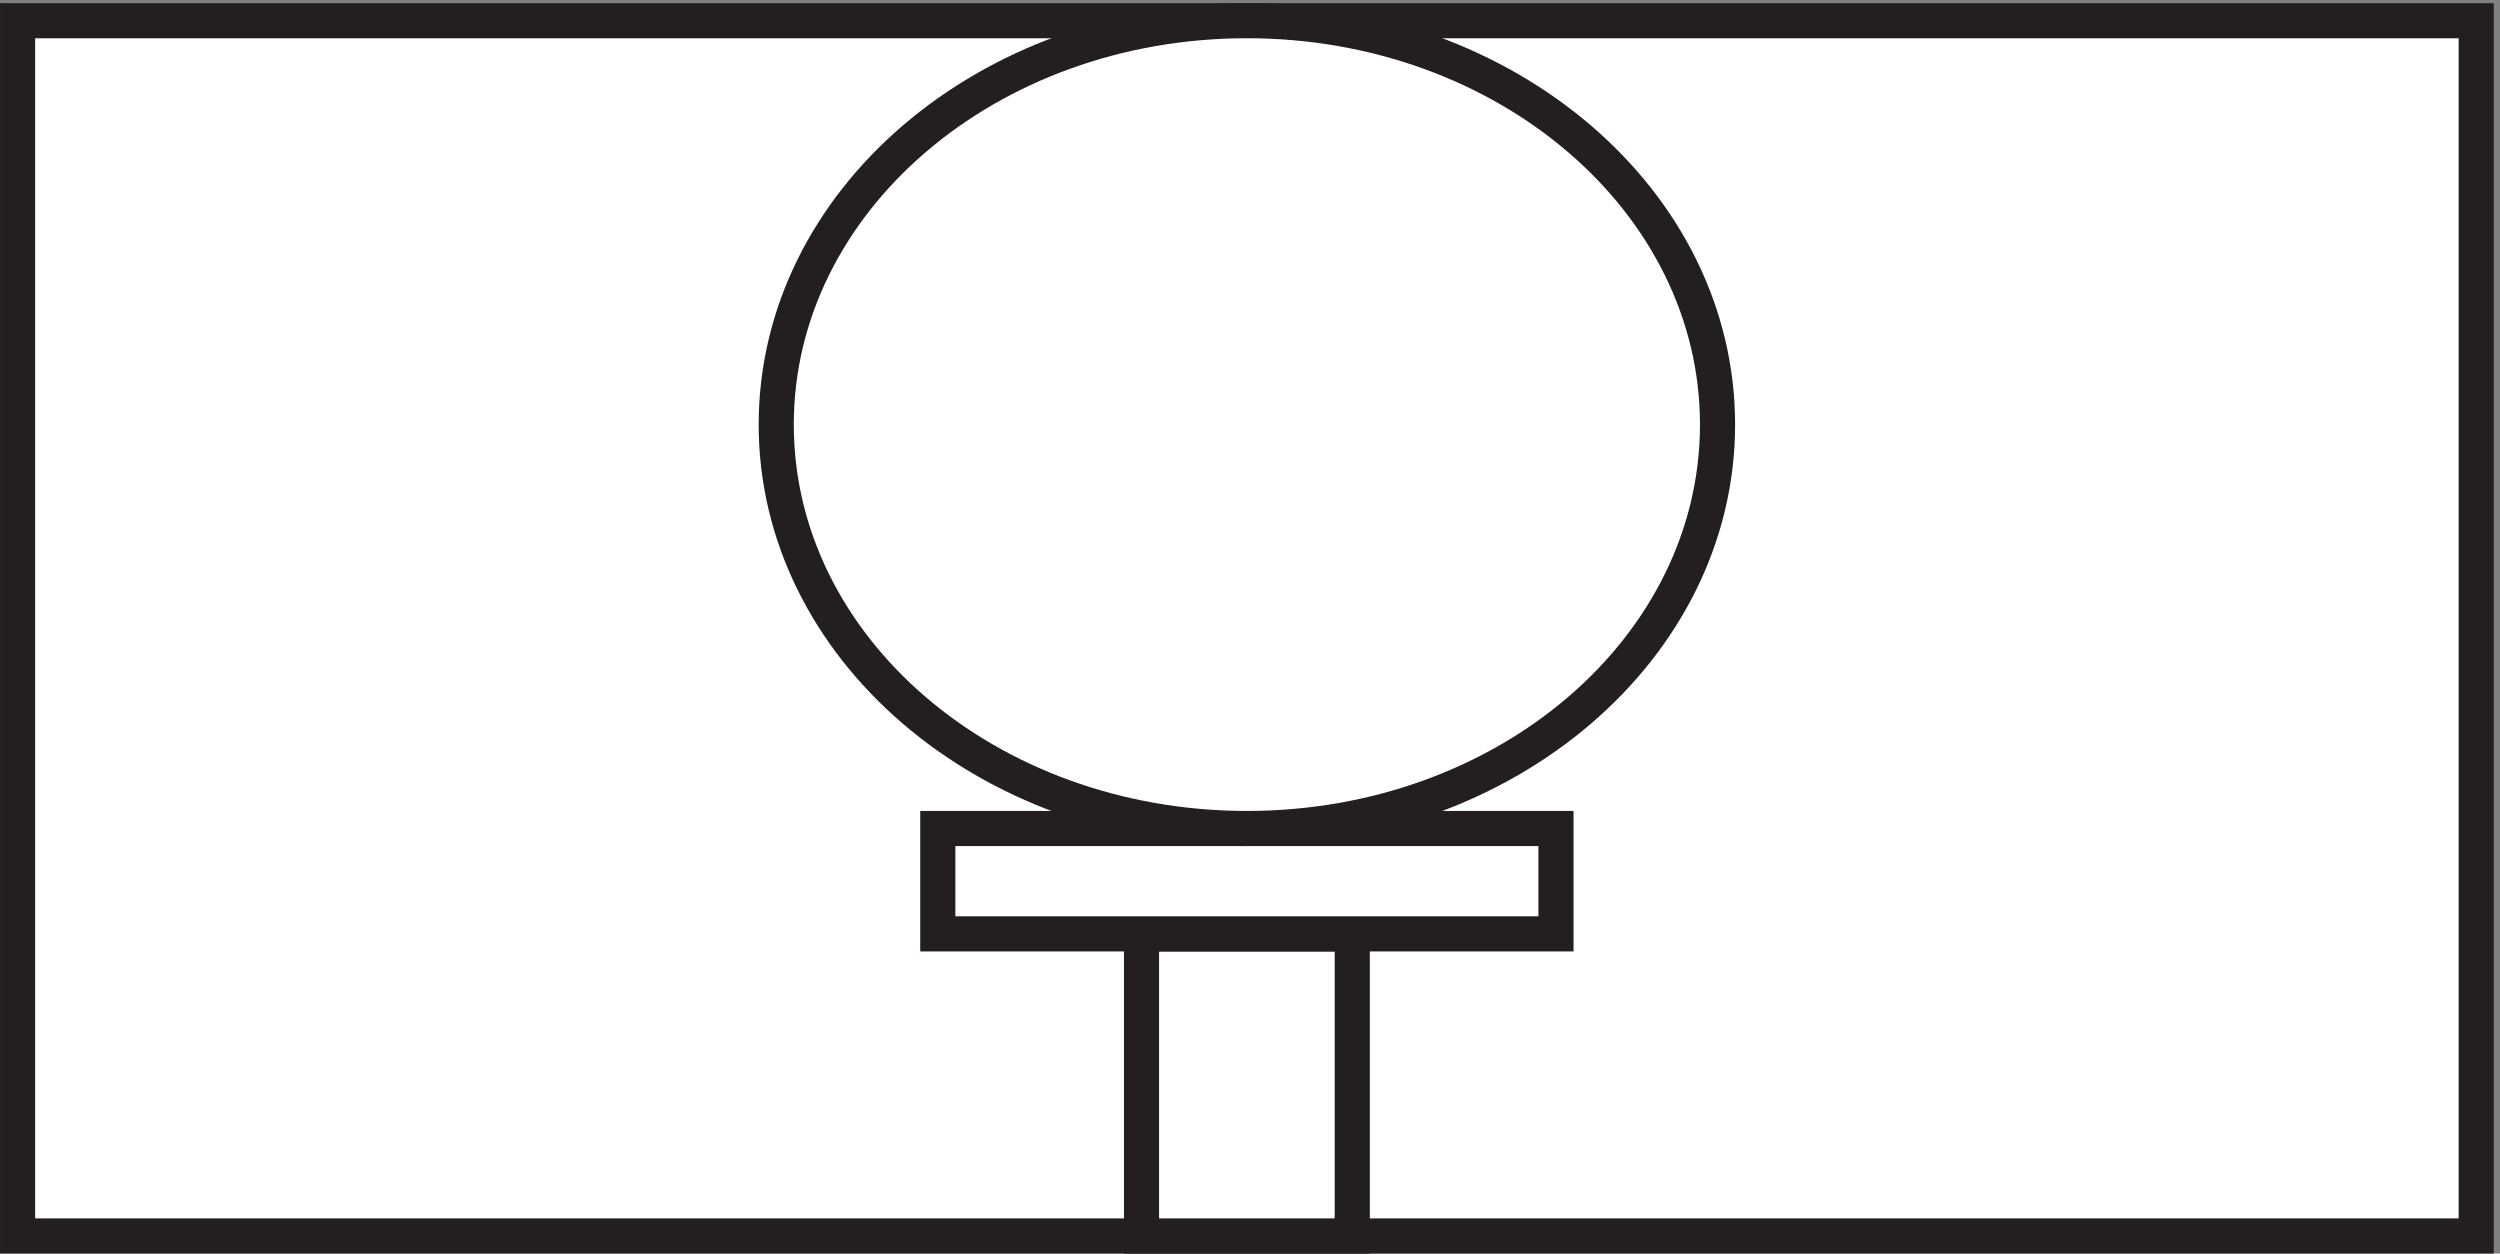
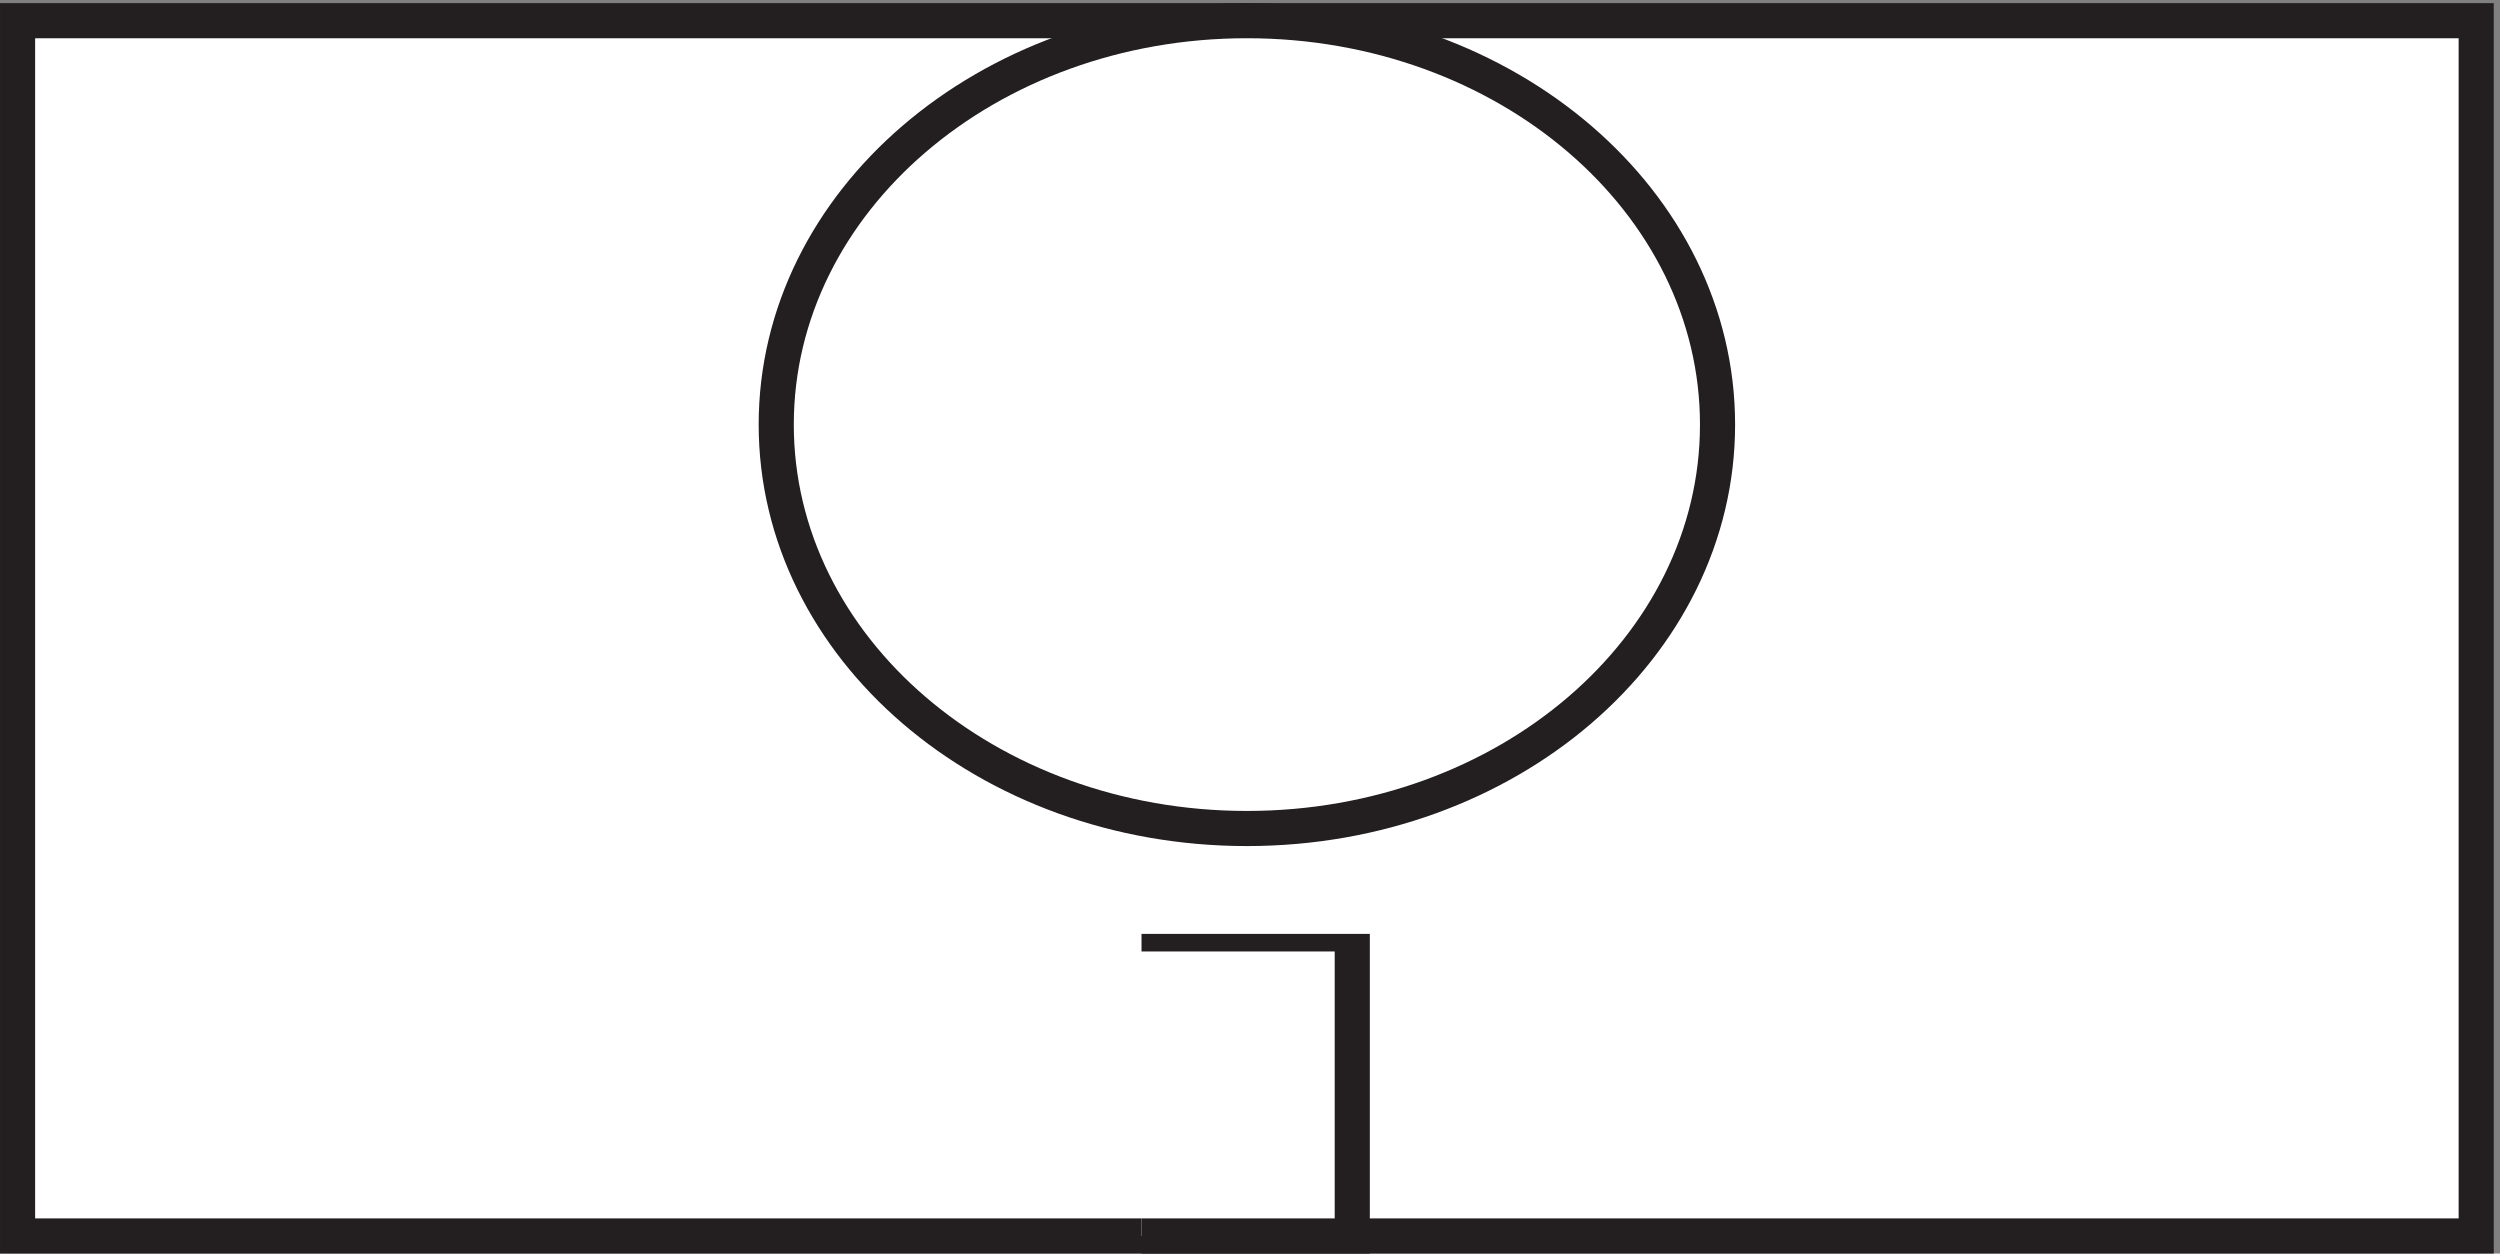
<svg xmlns="http://www.w3.org/2000/svg" xml:space="preserve" width="71" height="35.6">
  <rect width="100%" height="100%" fill="#808080" stroke="none" />
  <path d="M3.332 3.168v259.5h525V3.168h-525" style="fill:#fff;fill-opacity:1;fill-rule:evenodd;stroke:none" transform="matrix(.133 0 0 -.133 .056 35.522)" />
  <path d="M3.332 3.168v259.5h525V3.168Z" style="fill:none;stroke:#231f20;stroke-width:7.5;stroke-linecap:butt;stroke-linejoin:miter;stroke-miterlimit:10;stroke-dasharray:none;stroke-opacity:1" transform="matrix(.133 0 0 -.133 .056 35.522)" />
  <path d="M243.332 3.168h45v64.5h-45z" style="fill:#fff;fill-opacity:1;fill-rule:evenodd;stroke:none" transform="matrix(.133 0 0 -.133 .056 35.522)" />
-   <path d="M243.332 3.168h45v64.5h-45z" style="fill:none;stroke:#231f20;stroke-width:7.5;stroke-linecap:butt;stroke-linejoin:miter;stroke-miterlimit:10;stroke-dasharray:none;stroke-opacity:1" transform="matrix(.133 0 0 -.133 .056 35.522)" />
+   <path d="M243.332 3.168h45v64.5h-45" style="fill:none;stroke:#231f20;stroke-width:7.5;stroke-linecap:butt;stroke-linejoin:miter;stroke-miterlimit:10;stroke-dasharray:none;stroke-opacity:1" transform="matrix(.133 0 0 -.133 .056 35.522)" />
  <path d="M199.832 90.168v-22.5h132v22.5h-132" style="fill:#fff;fill-opacity:1;fill-rule:evenodd;stroke:none" transform="matrix(.133 0 0 -.133 .056 35.522)" />
-   <path d="M199.832 90.168v-22.5h132v22.5z" style="fill:none;stroke:#231f20;stroke-width:7.5;stroke-linecap:butt;stroke-linejoin:miter;stroke-miterlimit:10;stroke-dasharray:none;stroke-opacity:1" transform="matrix(.133 0 0 -.133 .056 35.522)" />
  <path d="M366.332 176.418c0-47.637-44.992-86.25-100.5-86.25-55.504 0-100.5 38.613-100.5 86.25 0 47.633 44.996 86.25 100.5 86.25 55.508 0 100.5-38.617 100.5-86.25" style="fill:#fff;fill-opacity:1;fill-rule:evenodd;stroke:none" transform="matrix(.133 0 0 -.133 .056 35.522)" />
  <path d="M366.332 176.418c0-47.637-44.992-86.25-100.5-86.25-55.504 0-100.5 38.613-100.5 86.25 0 47.633 44.996 86.25 100.5 86.25 55.508 0 100.5-38.617 100.5-86.25z" style="fill:none;stroke:#231f20;stroke-width:7.5;stroke-linecap:butt;stroke-linejoin:miter;stroke-miterlimit:10;stroke-dasharray:none;stroke-opacity:1" transform="matrix(.133 0 0 -.133 .056 35.522)" />
</svg>